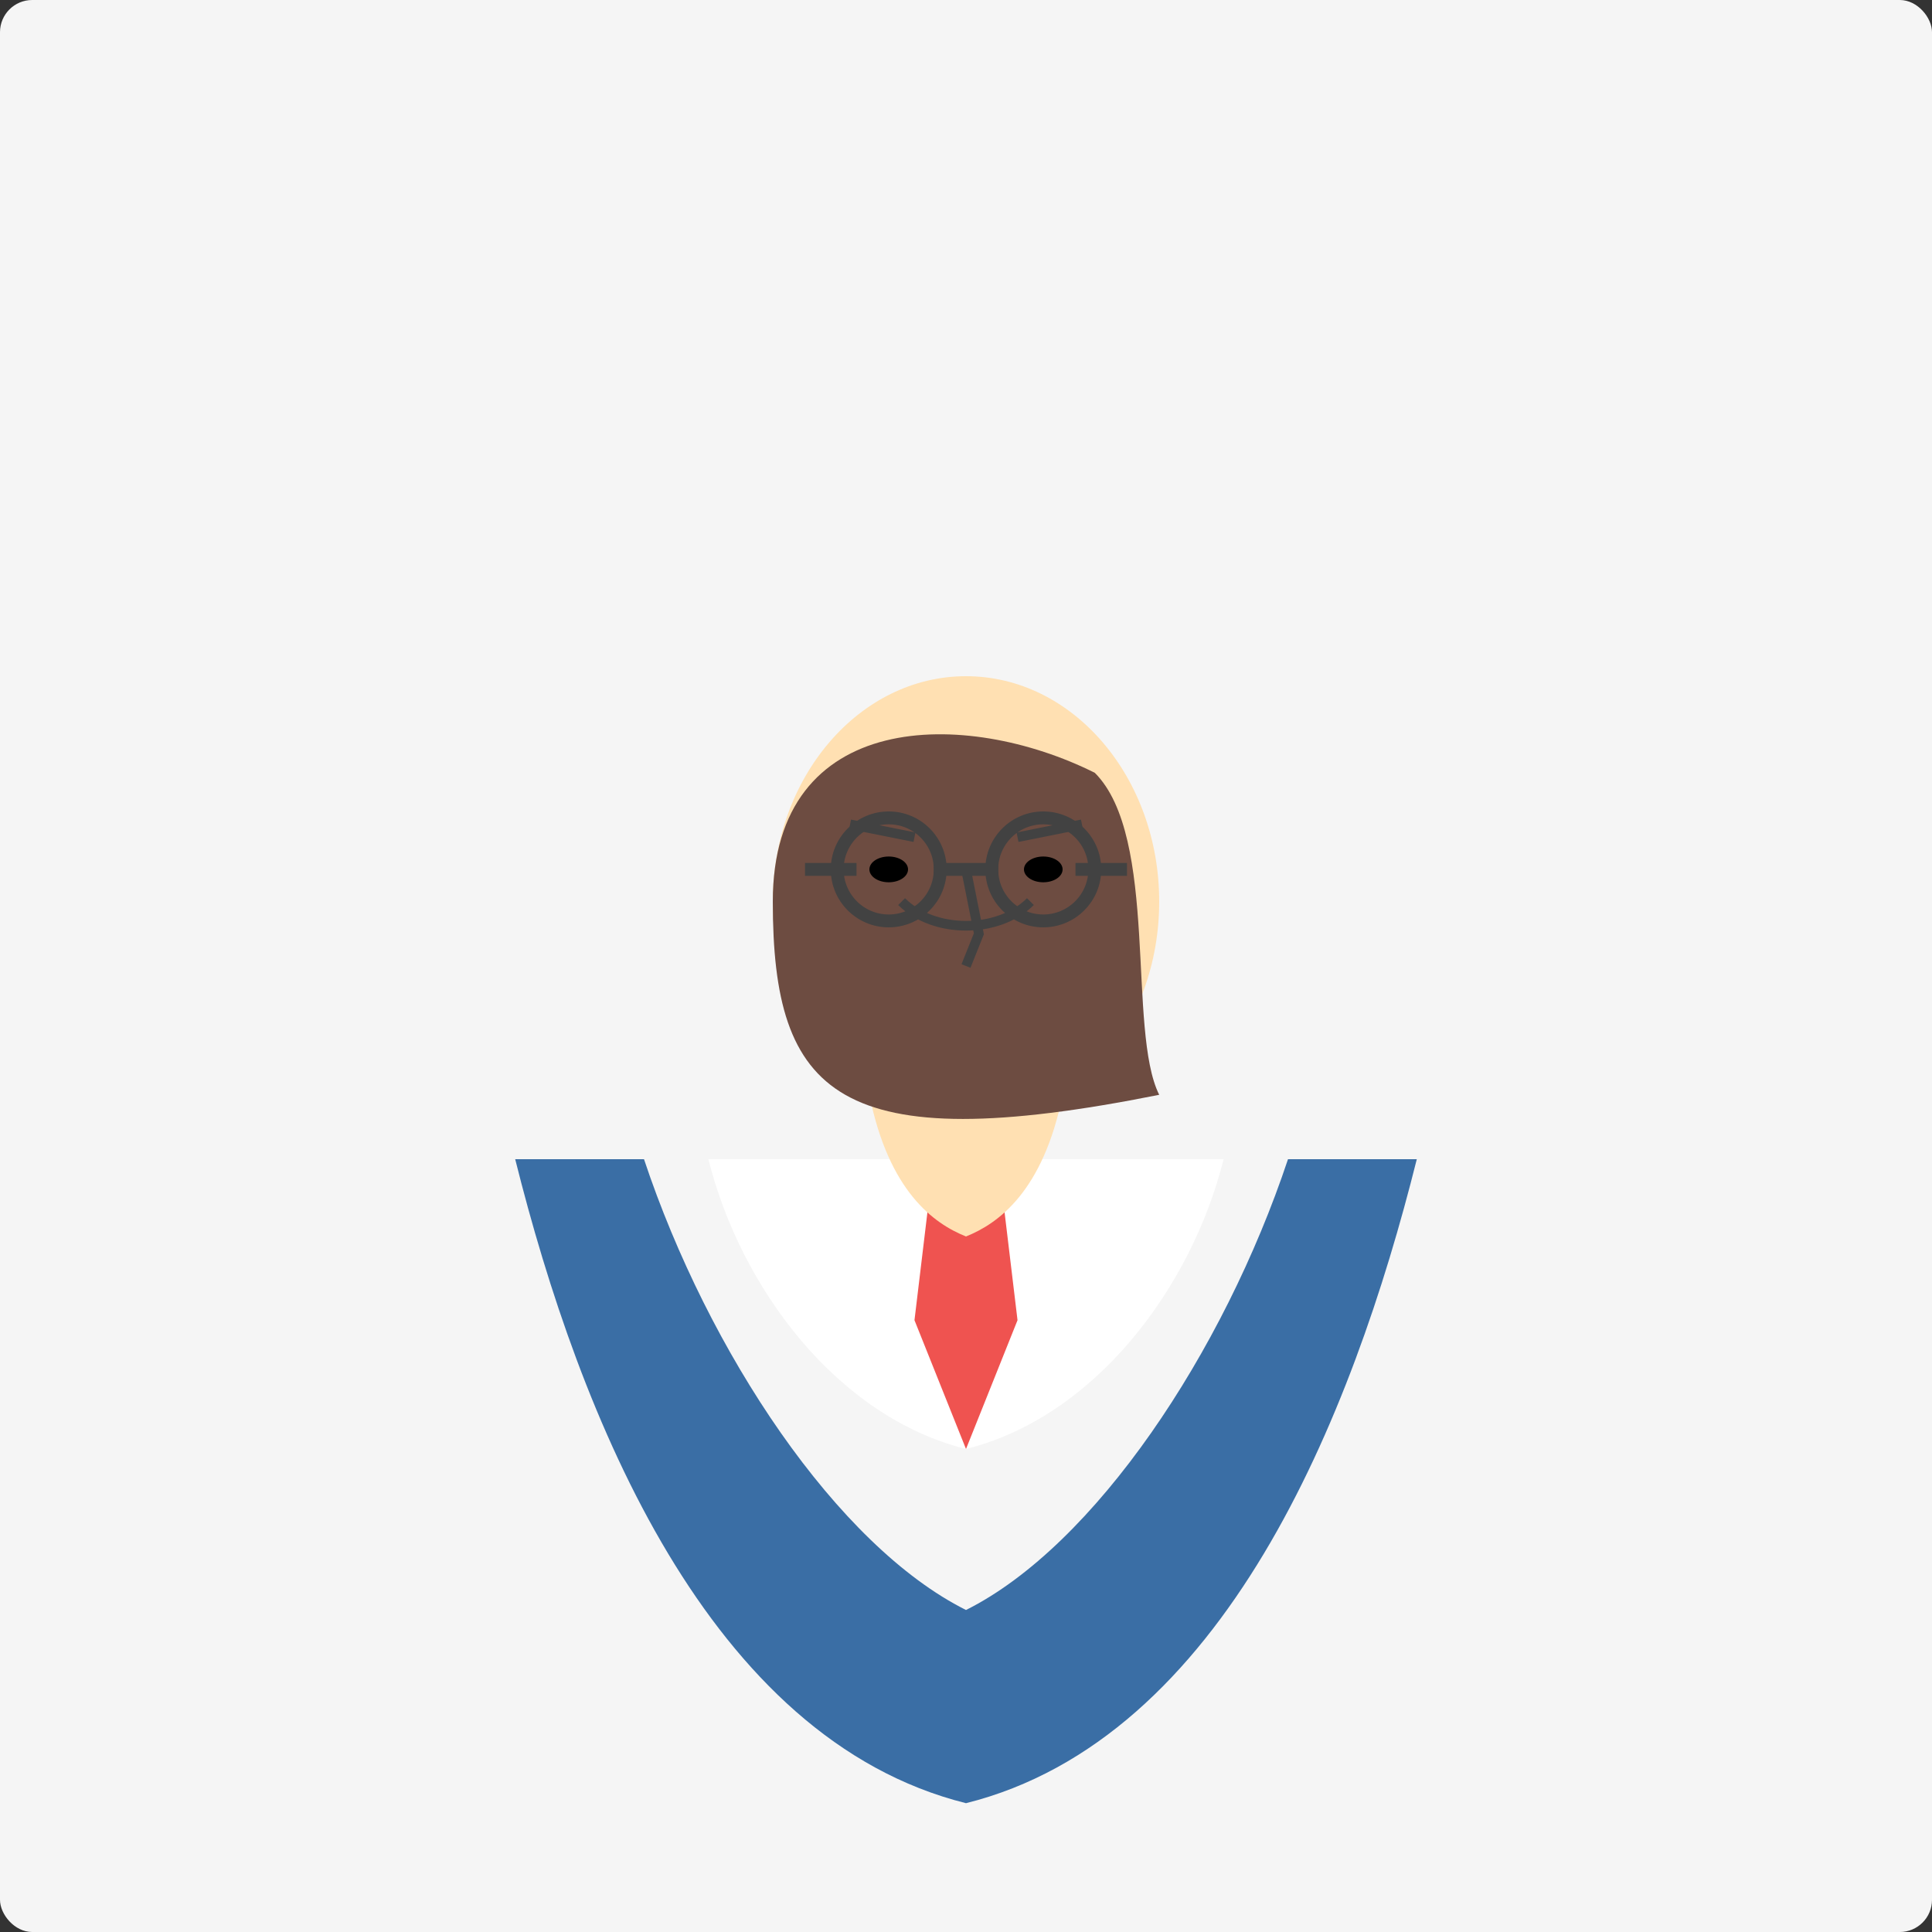
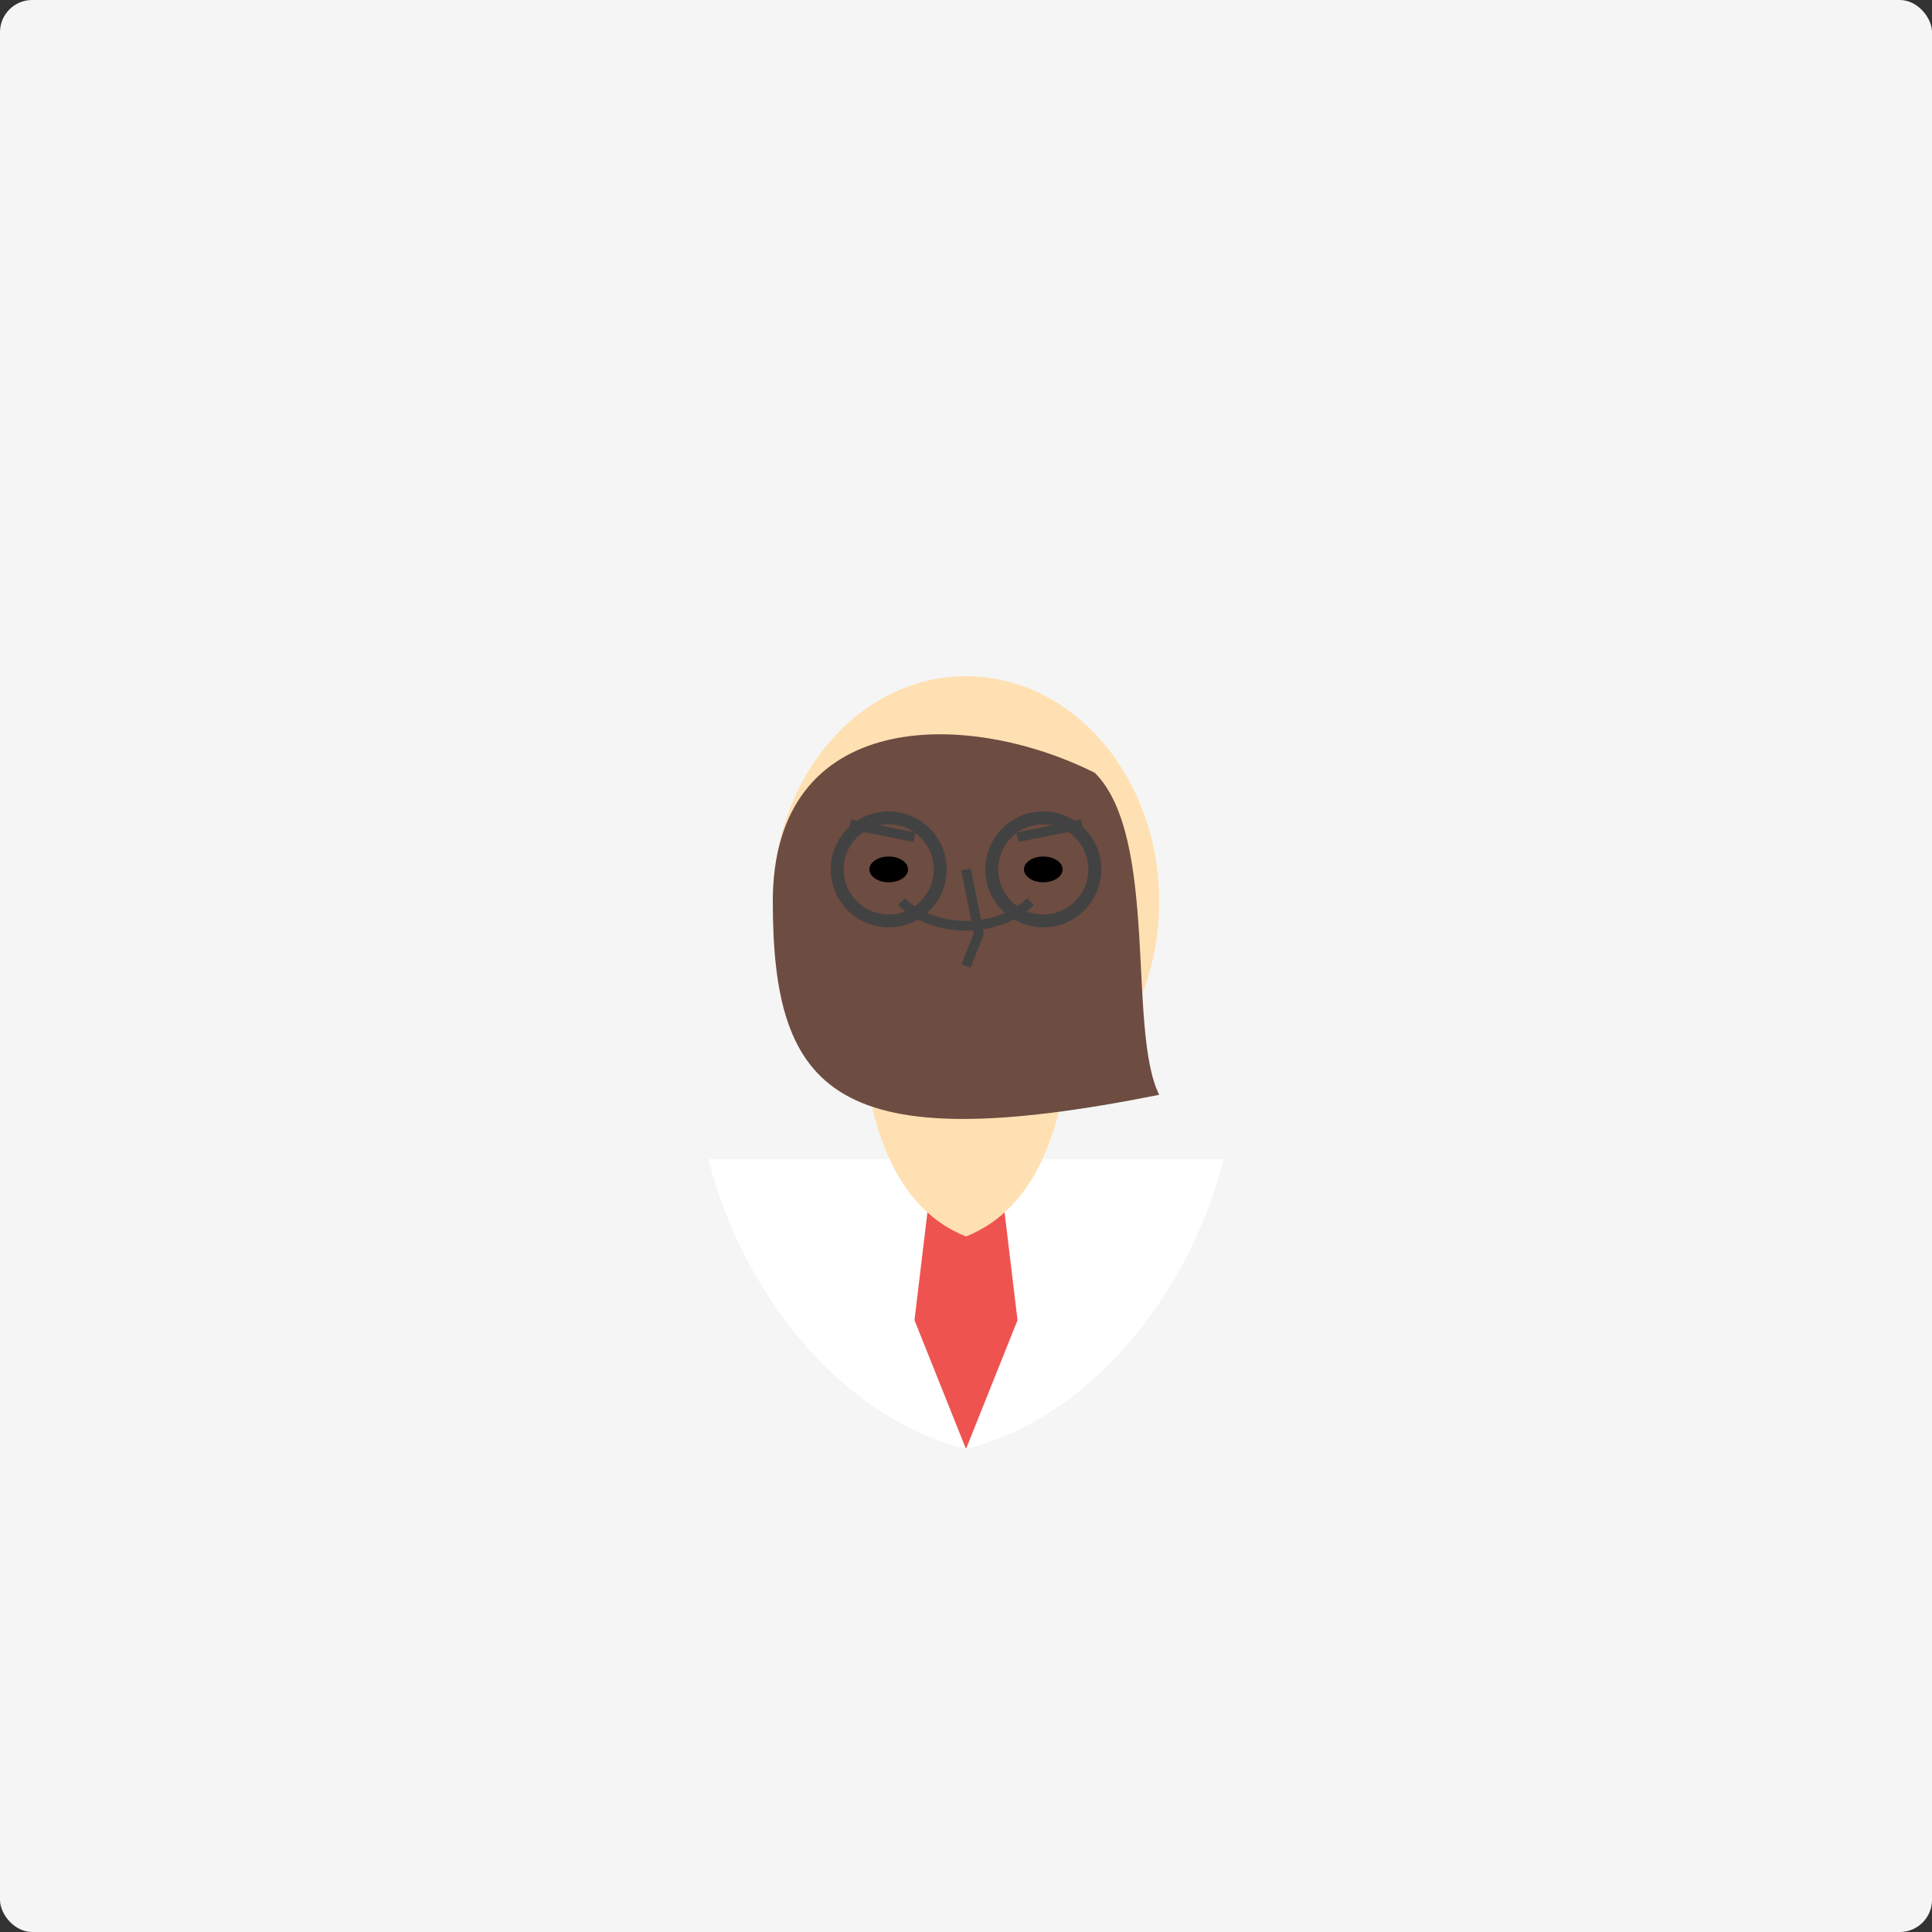
<svg xmlns="http://www.w3.org/2000/svg" width="300" height="300" viewBox="0 0 300 300">
  <rect x="0" y="0" width="300" height="300" fill="#333333" stroke="none" />
  <style>
    .bg {
      fill: #f5f5f5;
    }
    .face {
      fill: #ffe0b2;
    }
    .hair {
      fill: #6d4c41;
    }
    .suit {
      fill: #3a6ea5;
    }
    .shirt {
      fill: #ffffff;
    }
    .tie {
      fill: #ef5350;
    }
    .outline {
      fill: none;
      stroke: #424242;
      stroke-width: 1.5;
    }
    .glasses {
      fill: none;
      stroke: #424242;
      stroke-width: 2;
    }
  </style>
  <rect class="bg" x="0" y="0" width="300" height="300" rx="5" ry="5" />
  <g transform="translate(150, 180)">
-     <path class="suit" d="M-70,0 C-60,40 -40,90 0,100 C40,90 60,40 70,0 L50,0 C40,30 20,60 0,70 C-20,60 -40,30 -50,0 Z" />
    <path class="shirt" d="M-40,0 C-35,20 -20,40 0,45 C20,40 35,20 40,0 Z" />
    <path class="tie" d="M-5,0 L5,0 L8,25 L0,45 L-8,25 Z" />
    <path class="face" d="M-15,-10 C-12,5 -5,10 0,12 C5,10 12,5 15,-10 Z" />
    <ellipse class="face" cx="0" cy="-40" rx="30" ry="35" />
    <path class="hair" d="M-30,-40 C-30,-10 -20,0 30,-10 C25,-20 30,-50 20,-60 C0,-70 -30,-70 -30,-40 Z" />
    <path class="outline" d="M-10,-40 C-5,-35 5,-35 10,-40" />
    <ellipse cx="-12" cy="-45" rx="3" ry="2" />
    <ellipse cx="12" cy="-45" rx="3" ry="2" />
-     <path class="glasses" d="M-25,-45 L-17,-45 M17,-45 L25,-45 M-5,-45 L5,-45" />
    <circle class="glasses" cx="-12" cy="-45" r="8" />
    <circle class="glasses" cx="12" cy="-45" r="8" />
    <path class="outline" d="M-18,-52 L-8,-50" />
    <path class="outline" d="M8,-50 L18,-52" />
    <path class="outline" d="M0,-45 L2,-35 L0,-30" />
  </g>
</svg>